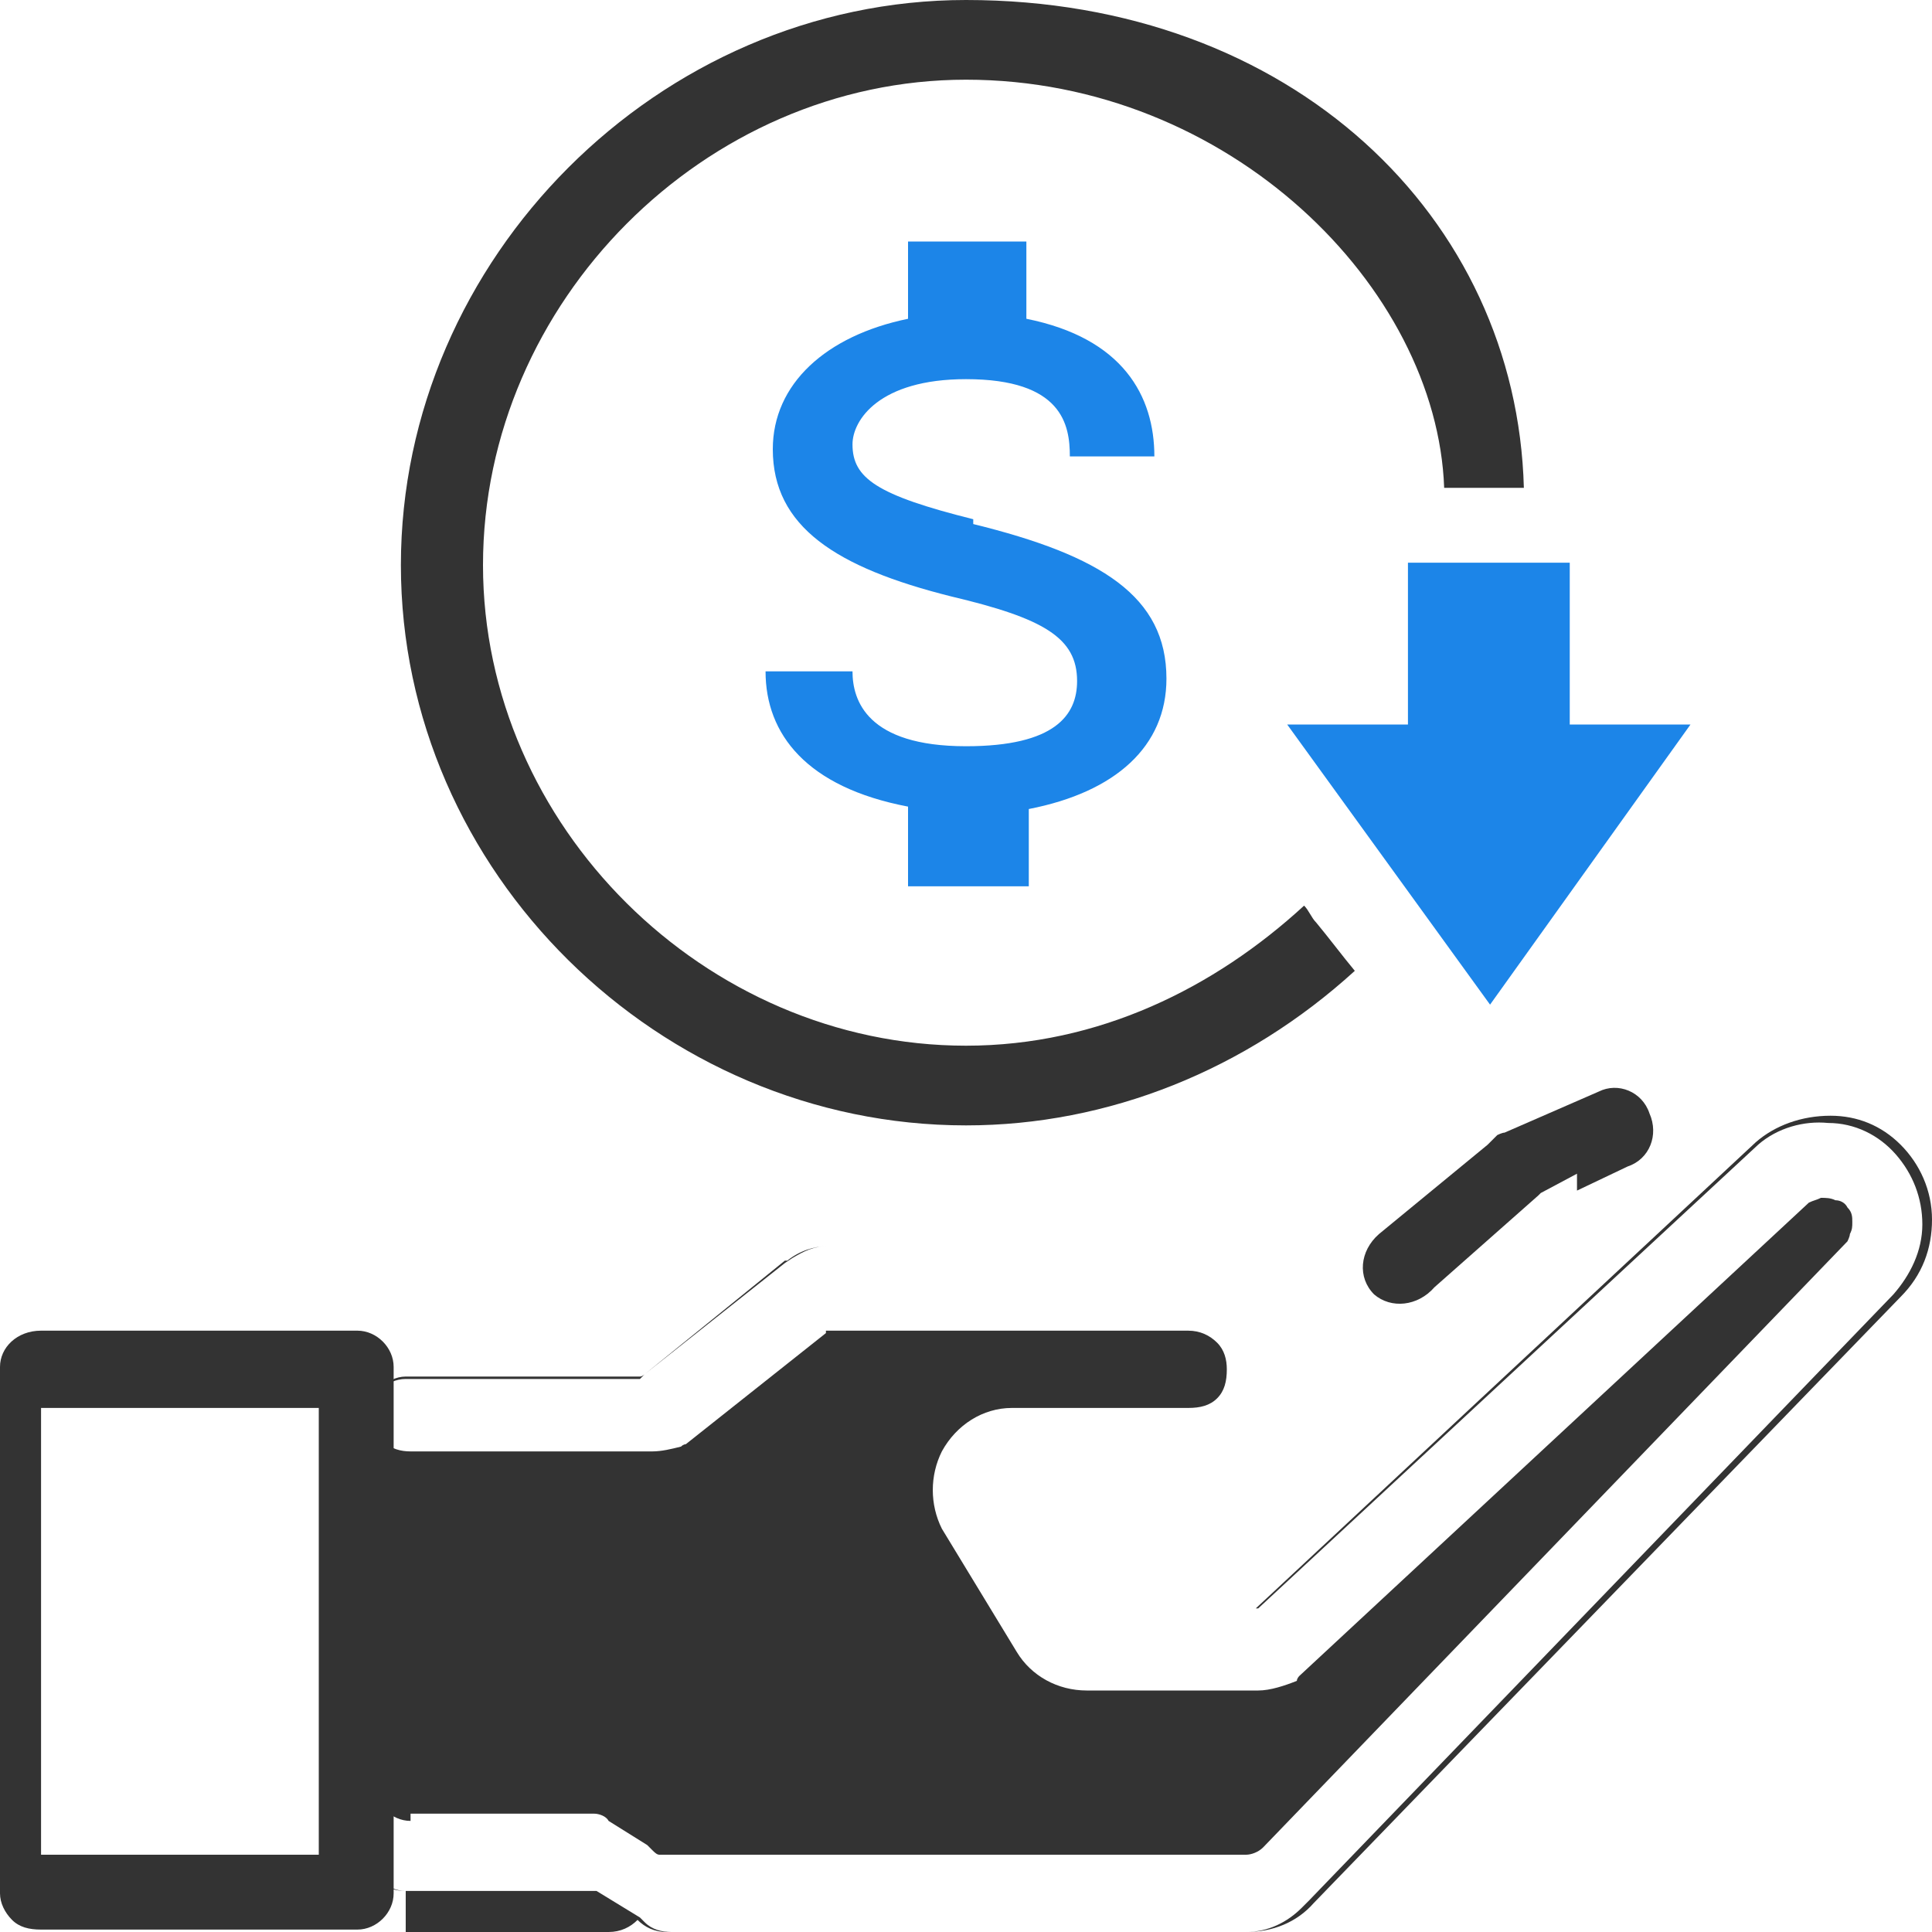
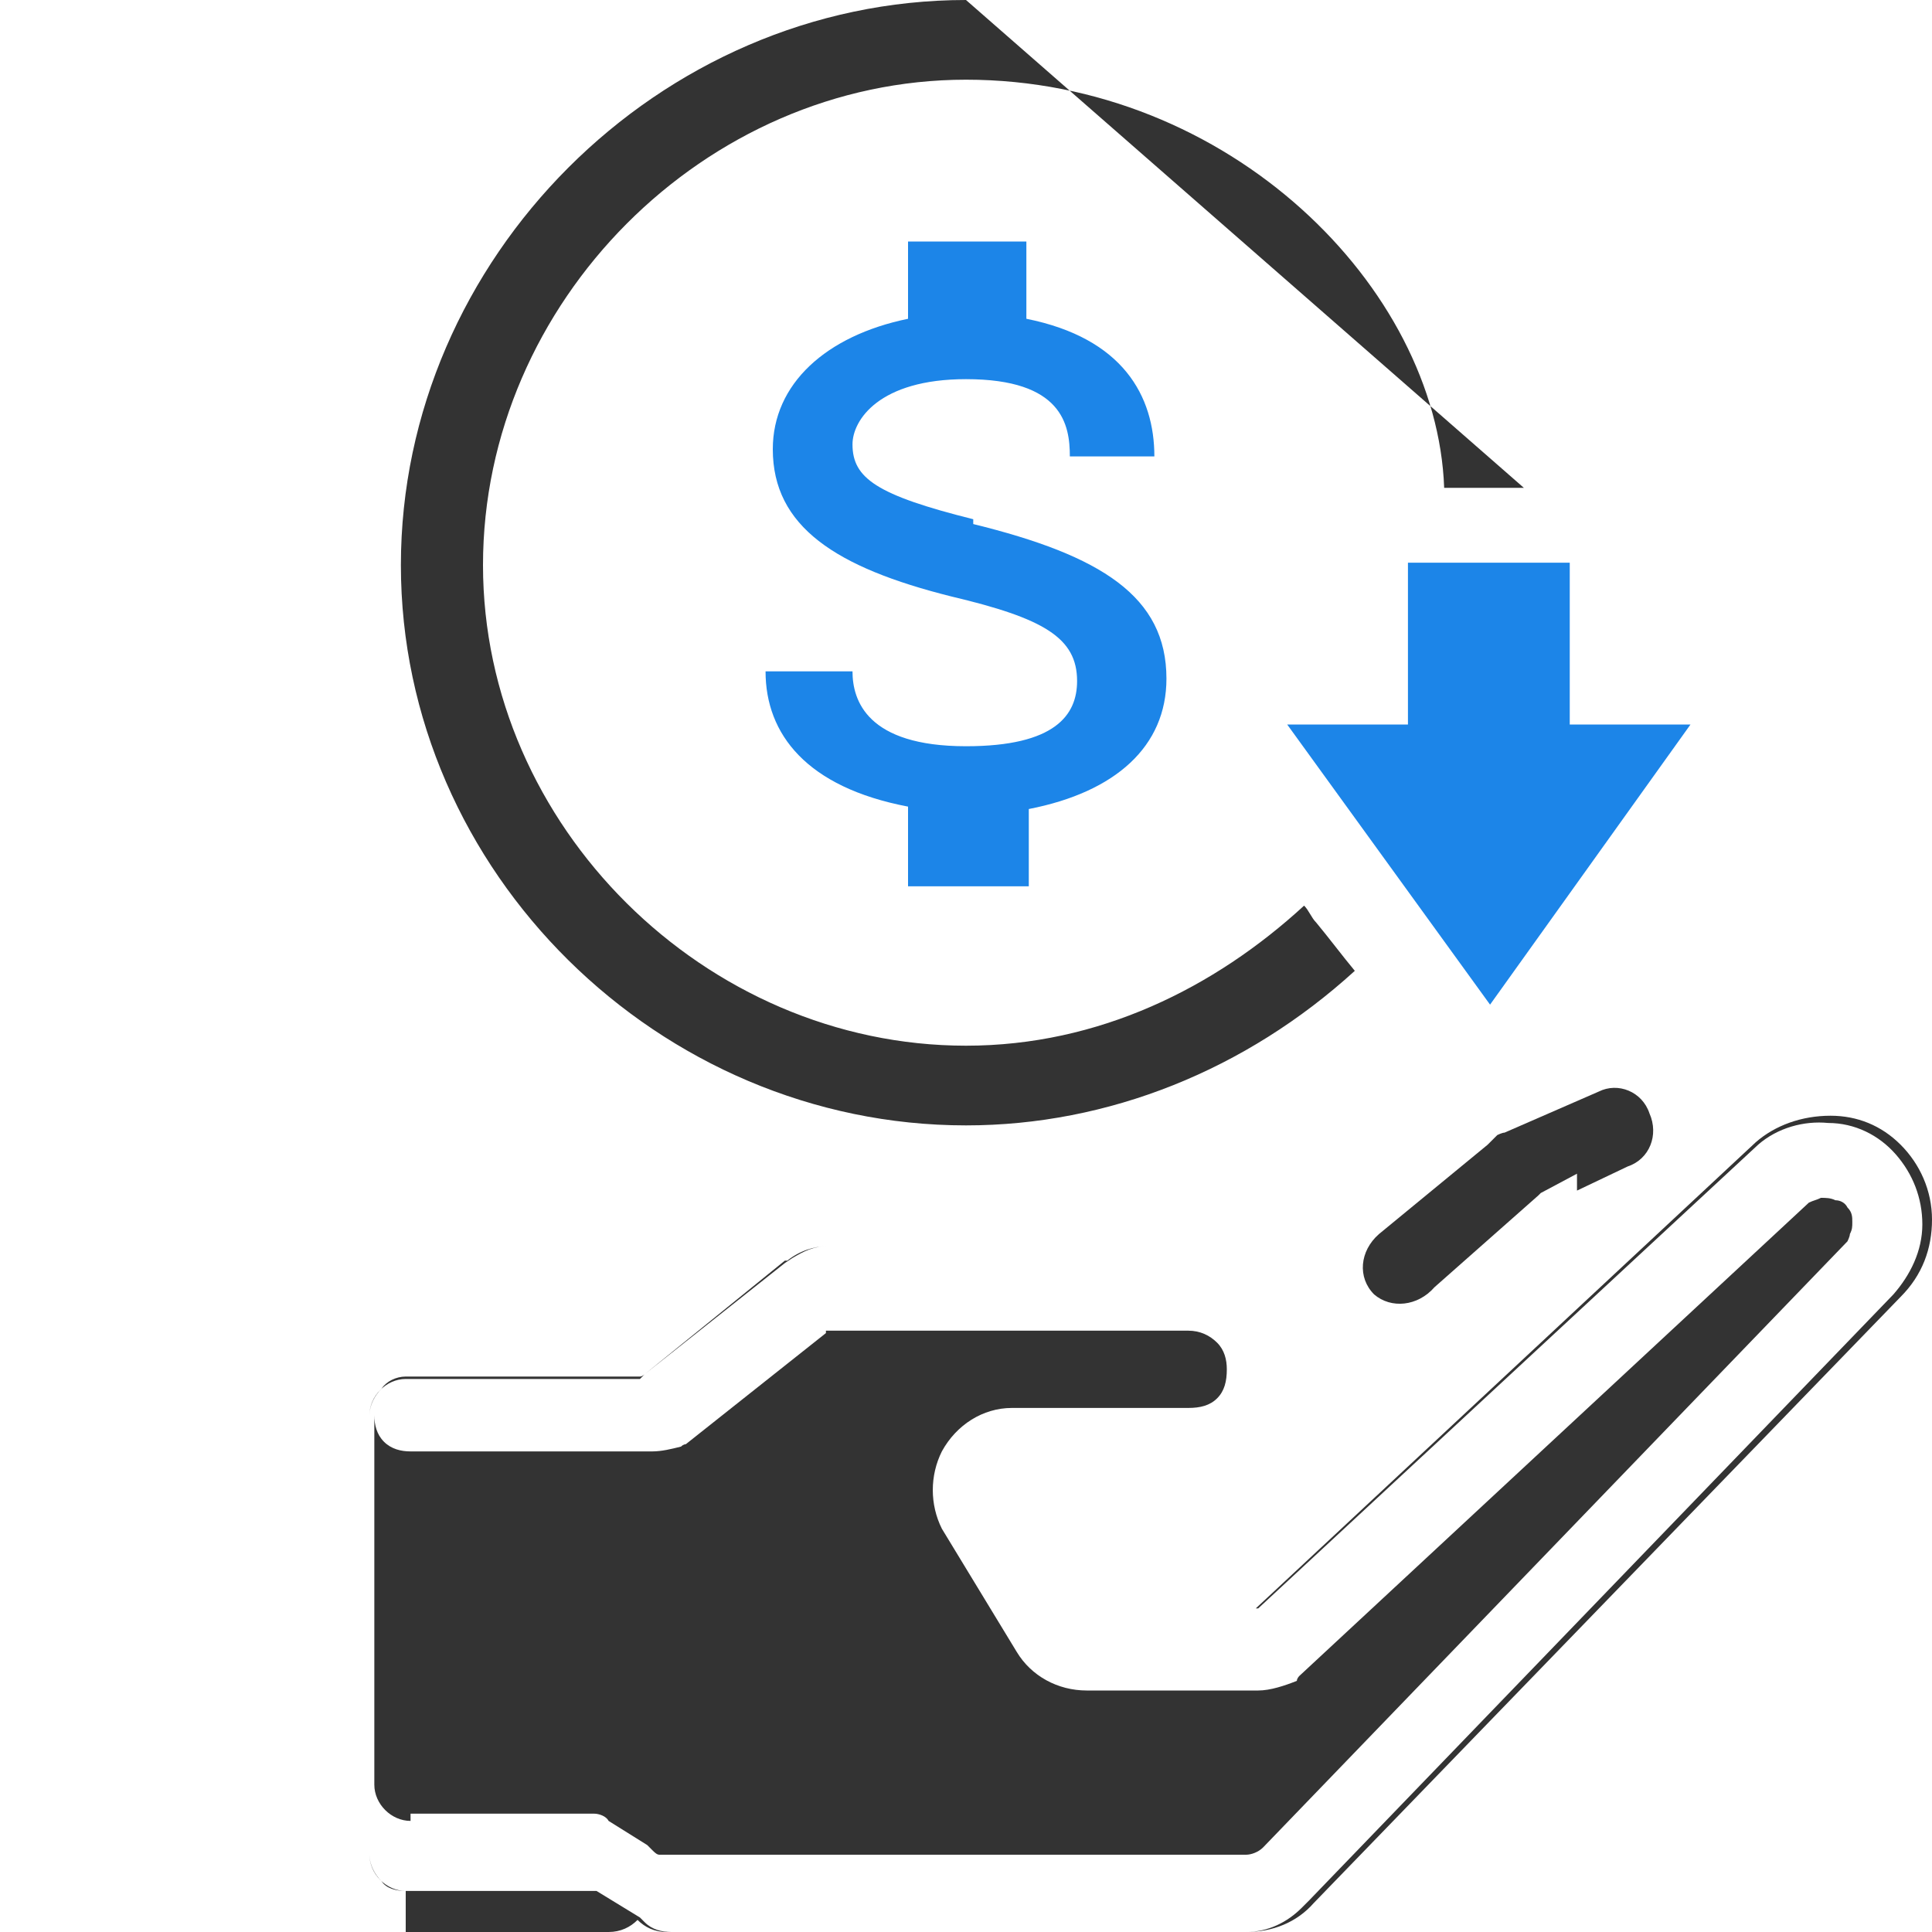
<svg xmlns="http://www.w3.org/2000/svg" width="800pt" height="800pt" viewBox="0 0 800 800" version="1.1">
  <defs />
  <path fill-rule="evenodd" fill="#333333" d="M168,783 C164,783 160,782 158,779 C155,776 153,772 153,768 L153,586 C153,578 160,571 168,571 L265,571 C265,571 266,570 267,569 L325,523 C325,523 328,521 328,521 C333,518 337,516 343,516 L493,516 C520,516 543,539 543,566 C543,594 520,616 493,616 L420,616 L450,666 L521,666 L728,474 C736,467 747,464 757,465 C768,465 778,470 785,478 C792,486 796,496 796,507 C796,518 791,528 784,536 L542,787 C542,787 540,789 539,790 C533,796 525,800 516,800 L278,800 C274,800 270,799 267,796 C267,796 266,795 265,794 L247,783 Z M168,800 L252,800 C257,800 261,798 264,795 C267,798 271,800 276,800 L516,800 C527,800 537,796 544,788 L787,537 C796,528 800,517 800,505 C800,493 795,482 787,474 C779,466 769,462 758,462 C746,462 735,466 727,473 L520,666 L450,666 L420,616 L493,616 C520,616 543,594 543,566 C543,539 520,516 493,516 L343,516 C337,516 331,518 326,522 L325,522 L267,569 C267,569 266,570 265,570 L168,570 C164,570 160,572 158,575 C155,578 153,582 153,586 L153,768 C153,776 160,783 168,783 Z" />
  <path fill-rule="evenodd" fill="#333333" d="M170,751 L246,751 C248,751 251,752 252,754 L268,764 C268,764 269,765 270,766 C271,767 272,768 273,768 L516,768 C518,768 521,767 523,765 L765,514 C765,514 766,512 766,511 C767,509 767,508 767,506 C767,504 767,502 765,500 C764,498 762,497 760,497 C758,496 756,496 754,496 C752,497 751,497 749,498 L538,694 C538,694 537,695 537,696 C532,698 526,700 521,700 L450,700 C438,700 427,694 421,684 L390,633 C385,623 385,611 390,601 C396,590 407,583 419,583 L492,583 C497,583 501,582 504,579 C507,576 508,572 508,567 C508,563 507,559 504,556 C501,553 497,551 492,551 L342,551 C342,551 342,551 342,552 L284,598 C284,598 283,598 282,599 C278,600 274,601 270,601 L170,601 C166,601 162,600 159,597 C156,594 155,590 155,586 L155,739 C155,747 162,754 170,754 Z" />
-   <path fill-rule="evenodd" fill="#333333" d="M17,551 L148,551 C156,551 163,558 163,566 L163,784 C163,792 156,799 148,799 L17,799 C12,799 8,798 5,795 C2,792 0,788 0,784 L0,566 C0,558 7,551 17,551 M17,583 L17,768 L132,768 L132,583 Z" />
-   <path fill-rule="evenodd" fill="#333333" d="M400,0 C273,0 166,107 166,234 C166,361 273,466 400,466 C459,466 516,443 561,402 C556,396 550,388 545,382 C543,380 542,377 540,375 C503,409 455,433 400,433 C292,433 200,342 200,234 C200,125 292,33 400,33 C509,33 595,119 598,202 L631,202 C628,90 535,0 400,0 Z" />
+   <path fill-rule="evenodd" fill="#333333" d="M400,0 C273,0 166,107 166,234 C166,361 273,466 400,466 C459,466 516,443 561,402 C556,396 550,388 545,382 C543,380 542,377 540,375 C503,409 455,433 400,433 C292,433 200,342 200,234 C200,125 292,33 400,33 C509,33 595,119 598,202 L631,202 Z" />
  <path fill-rule="evenodd" fill="#1c85e8" d="M585,300 L533,300 L617,416 L700,300 L650,300 L650,233 L583,233 L583,300 Z M403,215 C363,205 353,198 353,184 C353,174 364,157 400,157 C440,157 443,176 443,189 L478,189 C478,164 465,140 425,132 L425,100 L376,100 L376,132 C342,139 320,159 320,186 C320,218 346,235 394,247 C432,256 446,264 446,282 C446,296 437,309 400,309 C359,309 353,290 353,278 L317,278 C317,304 334,326 376,334 L376,367 L426,367 L426,335 C462,328 483,309 483,281 C483,247 456,230 403,217 Z" />
  <path fill-rule="evenodd" fill="#333333" d="M653,486 L638,494 L637,495 L594,533 C587,541 576,542 569,536 C562,529 563,518 571,511 L616,474 C616,474 619,471 620,470 C620,470 622,469 623,469 L662,452 C670,448 680,452 683,461 C687,470 683,480 674,483 L653,493 Z" />
</svg>